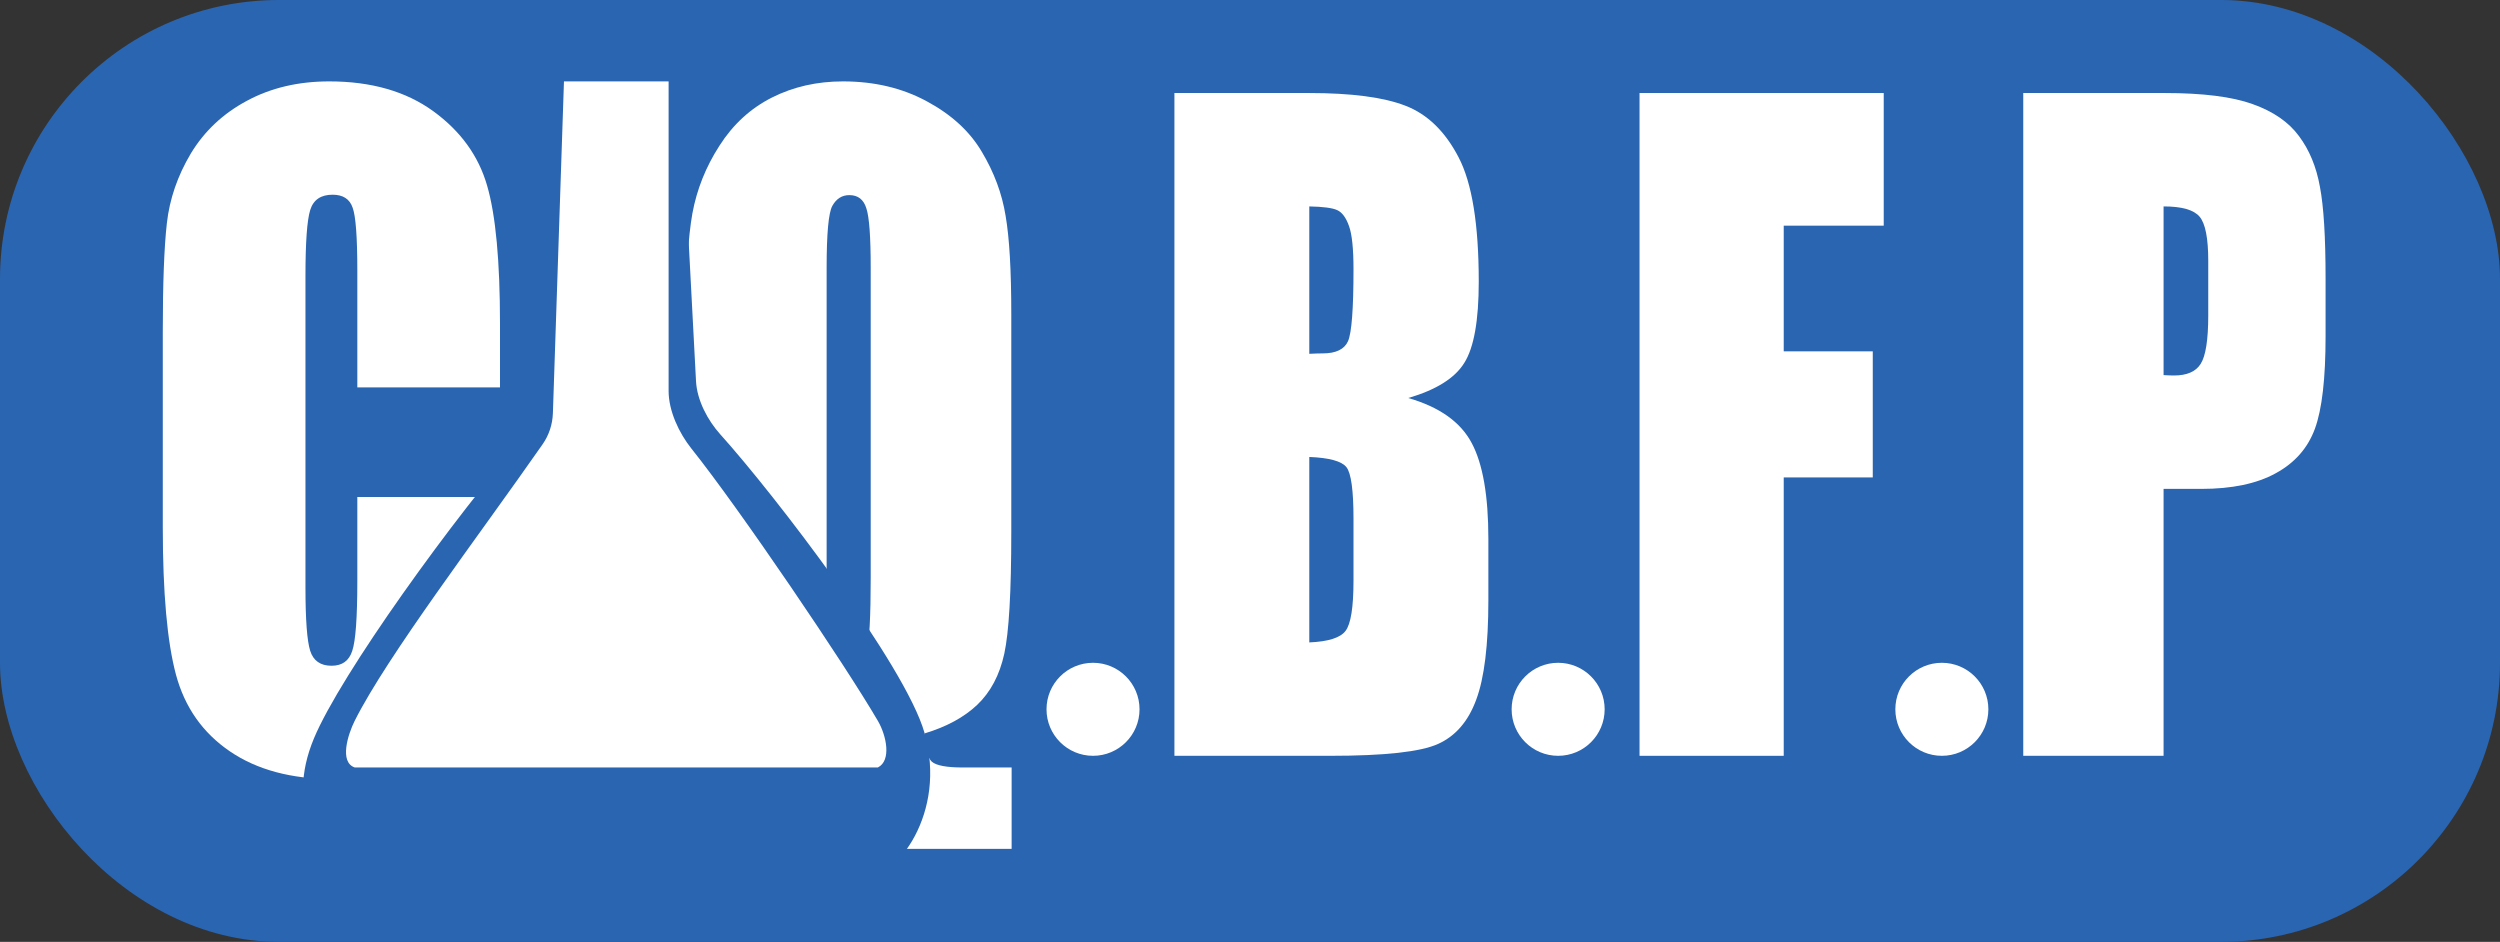
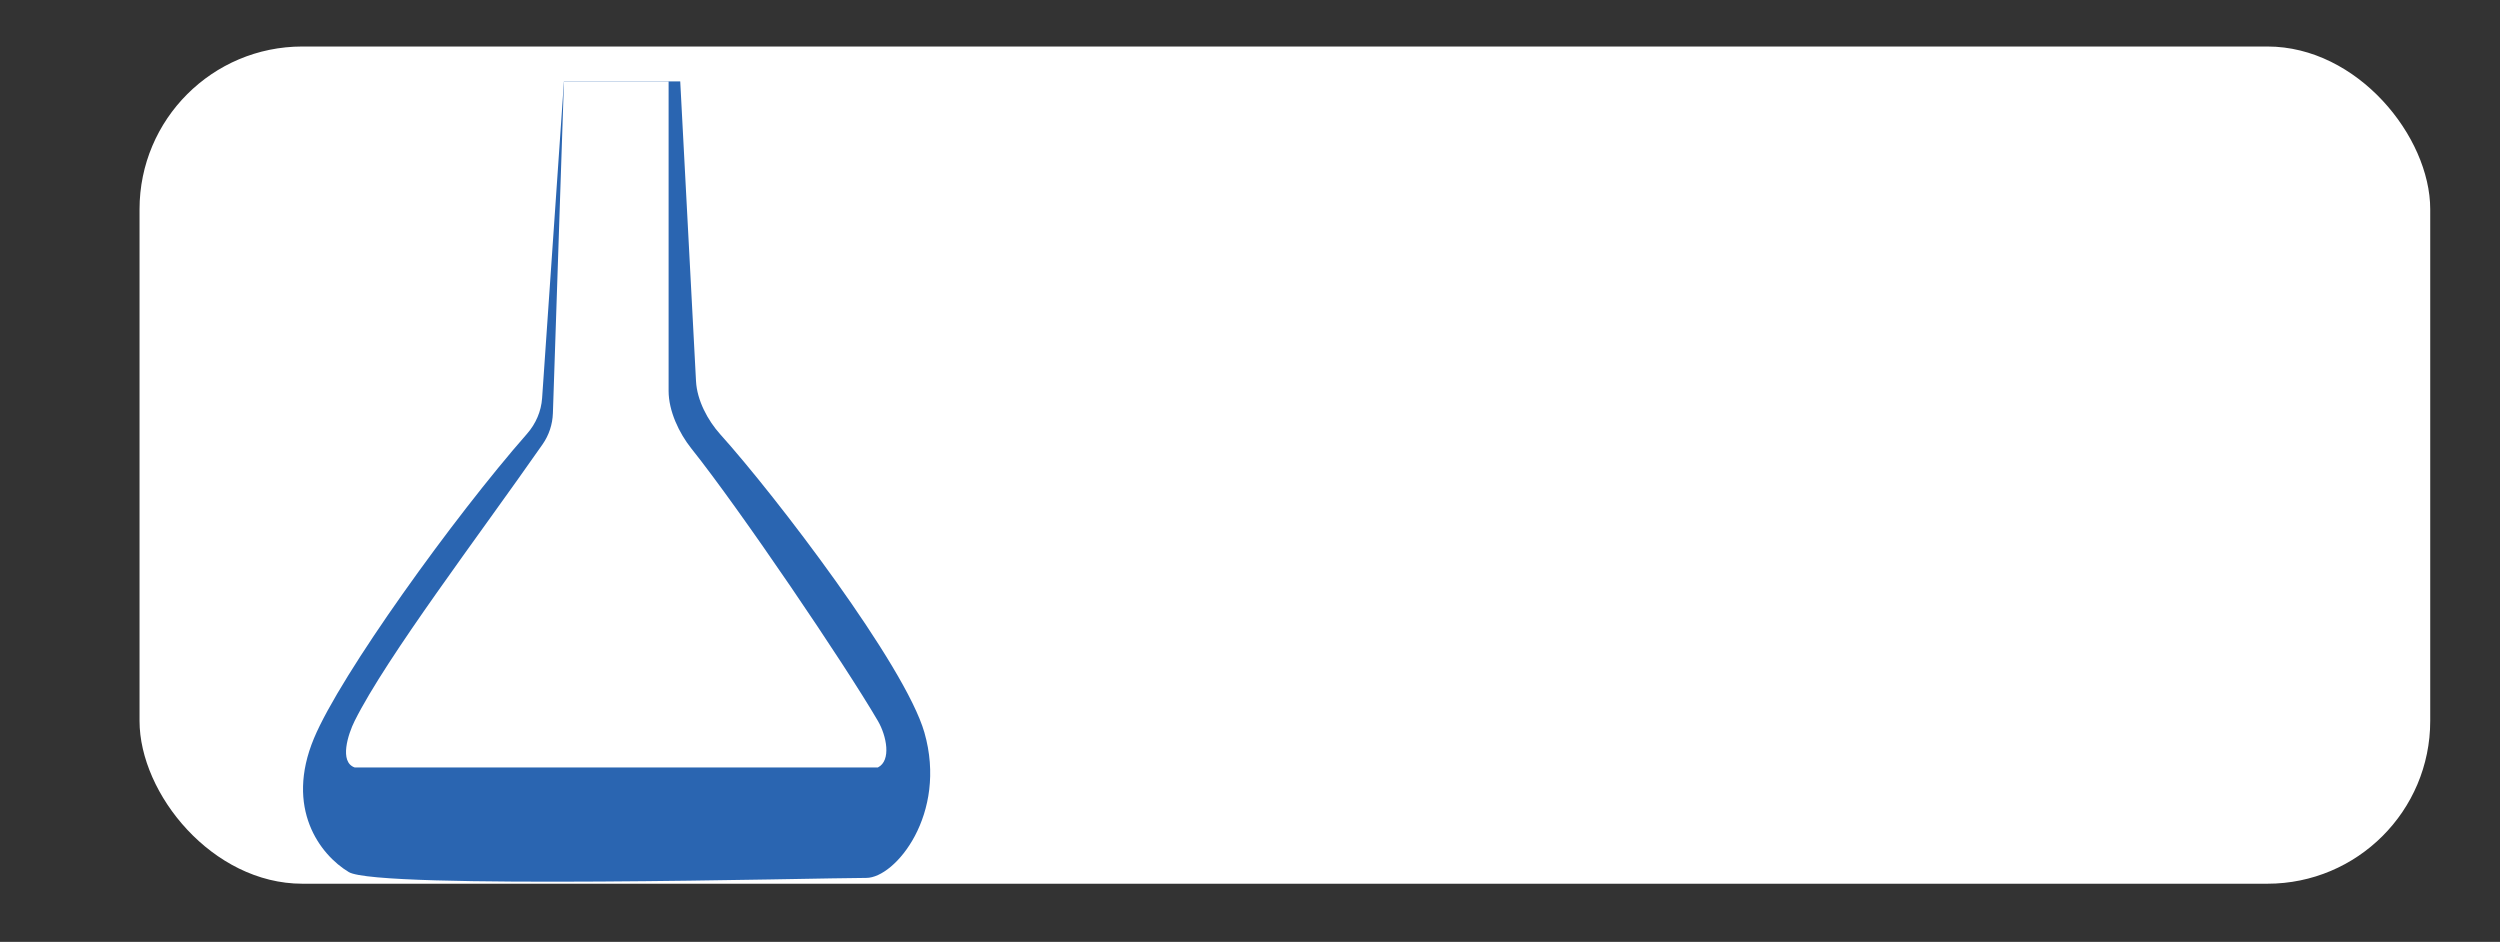
<svg xmlns="http://www.w3.org/2000/svg" width="215" height="81" viewBox="0 0 215 81" fill="none">
  <rect x="0" y="0" width="215" height="81" fill="#333333" stroke="none" />
  <rect x="12" y="4" width="197" height="72" rx="14" fill="white" />
-   <rect width="215" height="81" rx="24" fill="#2A65B1" />
  <path d="M43 33.319H30.73V23.289C30.73 20.373 30.594 18.559 30.322 17.848C30.069 17.113 29.496 16.745 28.602 16.745C27.592 16.745 26.95 17.184 26.678 18.061C26.406 18.938 26.27 20.835 26.27 23.752V50.497C26.27 53.295 26.406 55.121 26.678 55.974C26.95 56.828 27.562 57.255 28.515 57.255C29.428 57.255 30.02 56.828 30.293 55.974C30.584 55.121 30.73 53.117 30.73 49.964V42.744H43V44.985C43 50.936 42.65 55.157 41.951 57.646C41.271 60.136 39.745 62.317 37.375 64.19C35.024 66.063 32.119 67 28.66 67C25.066 67 22.102 66.206 19.771 64.617C17.439 63.029 15.895 60.835 15.137 58.037C14.379 55.216 14 50.983 14 45.34V28.517C14 24.368 14.117 21.262 14.35 19.199C14.583 17.113 15.273 15.109 16.419 13.188C17.585 11.268 19.188 9.762 21.228 8.672C23.288 7.557 25.649 7 28.311 7C31.925 7 34.907 7.854 37.258 9.561C39.609 11.268 41.154 13.402 41.892 15.963C42.631 18.5 43 22.459 43 27.842V33.319Z" fill="white" />
  <path d="M87 66.004V73H77.868C75.666 73 74.115 72.786 73.215 72.358C72.316 71.953 71.703 71.334 71.377 70.501C71.071 69.668 70.918 68.169 70.918 66.004C68.18 65.909 65.825 65.016 63.853 63.327C61.881 61.637 60.58 59.495 59.948 56.902C59.316 54.284 59 50.381 59 45.194V27.31C59 23.384 59.182 20.398 59.546 18.351C59.928 16.281 60.704 14.341 61.872 12.533C63.04 10.7 64.543 9.32 66.38 8.392C68.219 7.464 70.257 7 72.497 7C75.197 7 77.6 7.571 79.706 8.713C81.831 9.856 83.41 11.307 84.444 13.068C85.497 14.829 86.177 16.661 86.483 18.565C86.808 20.445 86.971 23.253 86.971 26.989V45.765C86.971 50.905 86.77 54.391 86.368 56.223C85.966 58.056 85.191 59.519 84.042 60.614C82.912 61.685 81.4 62.506 79.505 63.077C79.562 64.362 79.773 65.171 80.136 65.504C80.519 65.837 81.41 66.004 82.807 66.004H87ZM74.881 23.063C74.881 20.374 74.757 18.66 74.508 17.923C74.278 17.161 73.79 16.78 73.043 16.78C72.411 16.78 71.923 17.09 71.579 17.709C71.253 18.303 71.09 20.088 71.09 23.063V50.048C71.09 53.404 71.196 55.474 71.406 56.259C71.636 57.044 72.153 57.437 72.957 57.437C73.78 57.437 74.307 56.985 74.536 56.081C74.766 55.176 74.881 53.023 74.881 49.62V23.063Z" fill="white" />
  <path d="M141 8H162V19.407H153.4V30.216H161.058V41.059H153.4V65H141V8Z" fill="white" />
  <path d="M174 8H186.154C189.441 8 191.964 8.317 193.722 8.951C195.499 9.584 196.828 10.5 197.707 11.697C198.605 12.894 199.207 14.349 199.513 16.062C199.838 17.752 200 20.381 200 23.949V28.913C200 32.551 199.694 35.203 199.083 36.87C198.471 38.536 197.344 39.815 195.7 40.707C194.076 41.599 191.945 42.045 189.308 42.045H186.068V65H174V8ZM186.068 17.752V32.258C186.412 32.281 186.709 32.293 186.957 32.293C188.065 32.293 188.83 31.964 189.25 31.307C189.69 30.626 189.91 29.23 189.91 27.117V22.435C189.91 20.487 189.661 19.219 189.164 18.633C188.667 18.046 187.635 17.752 186.068 17.752Z" fill="white" />
-   <path d="M101 8H112.571C116.227 8 118.991 8.364 120.864 9.091C122.756 9.819 124.281 11.298 125.438 13.527C126.595 15.734 127.173 19.301 127.173 24.23C127.173 27.563 126.76 29.887 125.934 31.201C125.126 32.516 123.518 33.525 121.112 34.229C123.794 35.004 125.612 36.295 126.567 38.102C127.522 39.886 128 42.632 128 46.34V51.621C128 55.471 127.651 58.322 126.953 60.177C126.273 62.031 125.181 63.298 123.674 63.979C122.168 64.66 119.083 65 114.417 65H101V8ZM112.599 17.752V30.427C113.095 30.403 113.481 30.392 113.756 30.392C114.895 30.392 115.62 30.04 115.933 29.335C116.245 28.608 116.401 26.554 116.401 23.174C116.401 21.39 116.272 20.146 116.015 19.442C115.758 18.715 115.418 18.257 114.996 18.069C114.592 17.881 113.793 17.776 112.599 17.752ZM112.599 39.299V55.248C114.234 55.177 115.271 54.849 115.712 54.262C116.171 53.675 116.401 52.232 116.401 49.931V44.615C116.401 42.174 116.199 40.696 115.795 40.179C115.391 39.663 114.326 39.369 112.599 39.299Z" fill="white" />
  <circle cx="167" cy="61" r="4" fill="white" />
  <circle cx="134" cy="61" r="4" fill="white" />
  <circle cx="94" cy="61" r="4" fill="white" />
  <path d="M46.621 34.242L48.5 7H58.5L59.857 32.778C59.943 34.42 60.855 36.146 61.956 37.368C66.654 42.579 77.849 57.221 79.5 63C81.5 70 77 75.5 74.5 75.5C70.5 75.5 32.5 76.5 30 75C27.5 73.5 24.5 69.5 27 63.5C29.284 58.018 39.035 44.462 45.322 37.309C46.075 36.452 46.543 35.38 46.621 34.242Z" fill="#2A65B1" />
  <path d="M47.549 35.539L48.501 7H57.5L57.5 33.617C57.5 35.339 58.392 37.24 59.467 38.585C63.612 43.772 72.667 57.144 75.5 62C76.245 63.278 76.674 65.406 75.5 66H65.5H42.5H30.5C29.162 65.534 29.929 63.142 30.5 62C33.273 56.455 41.171 46.083 46.669 38.2C47.215 37.416 47.517 36.493 47.549 35.539Z" fill="white" />
</svg>